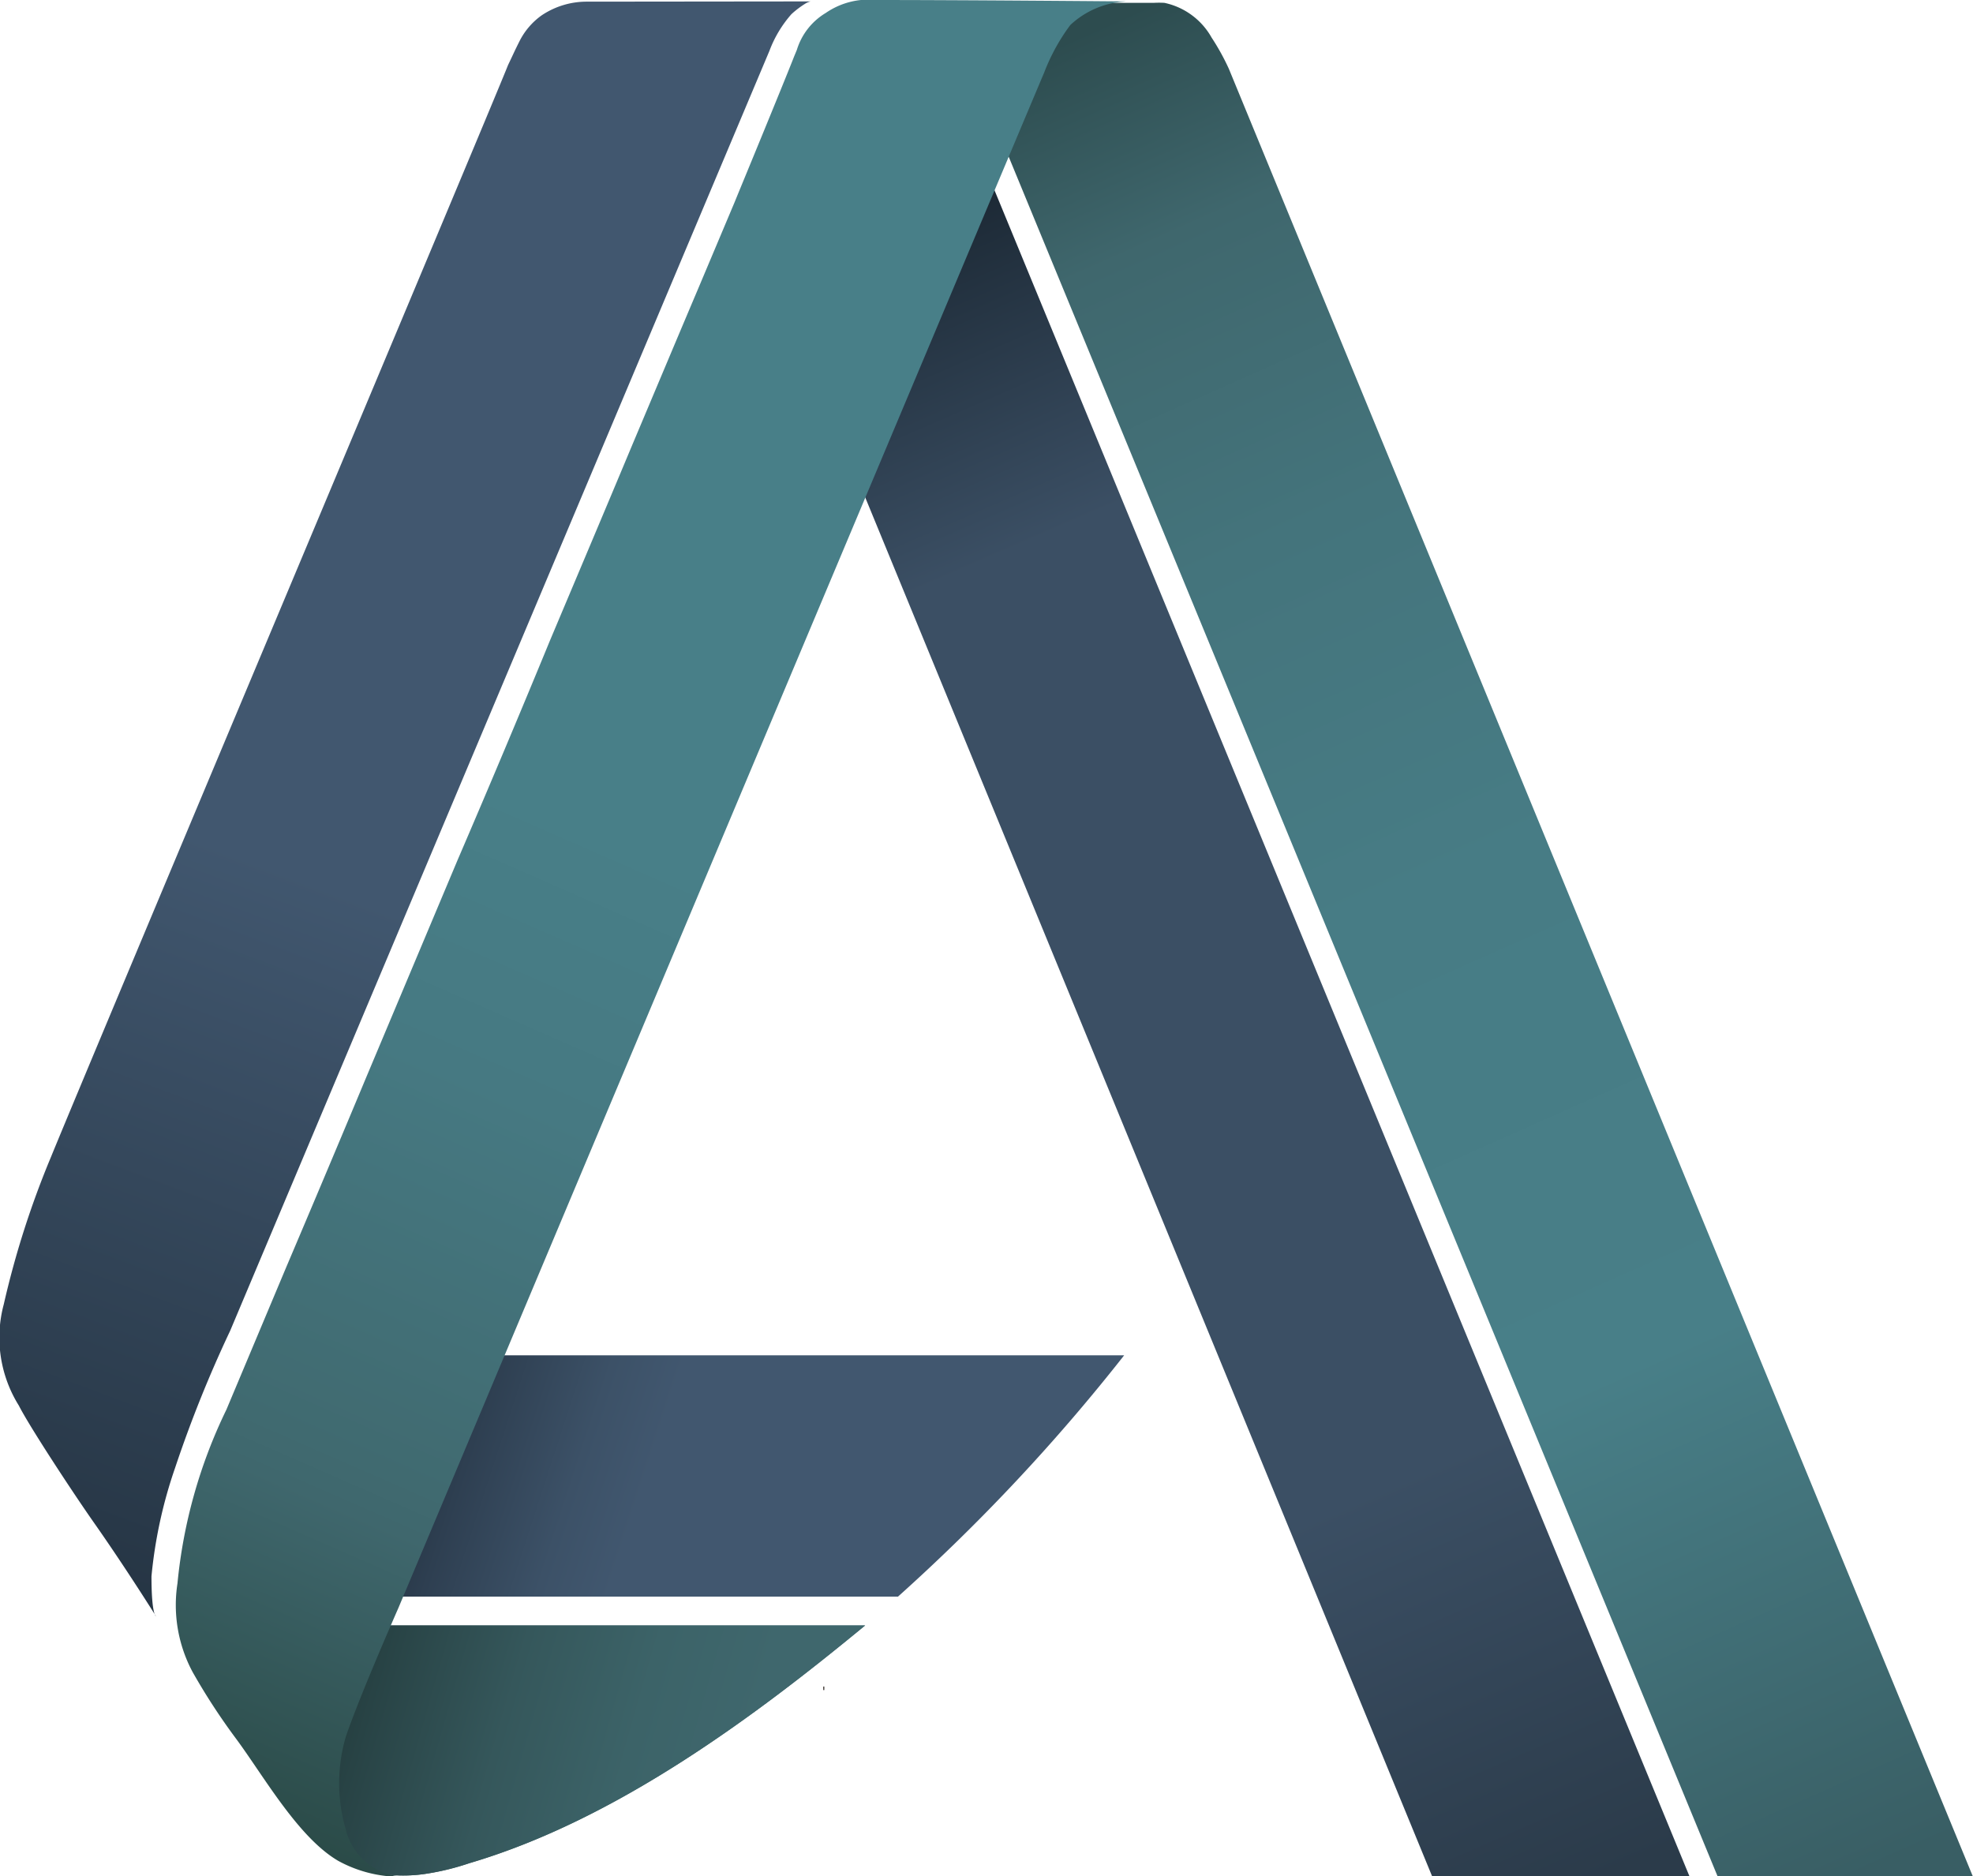
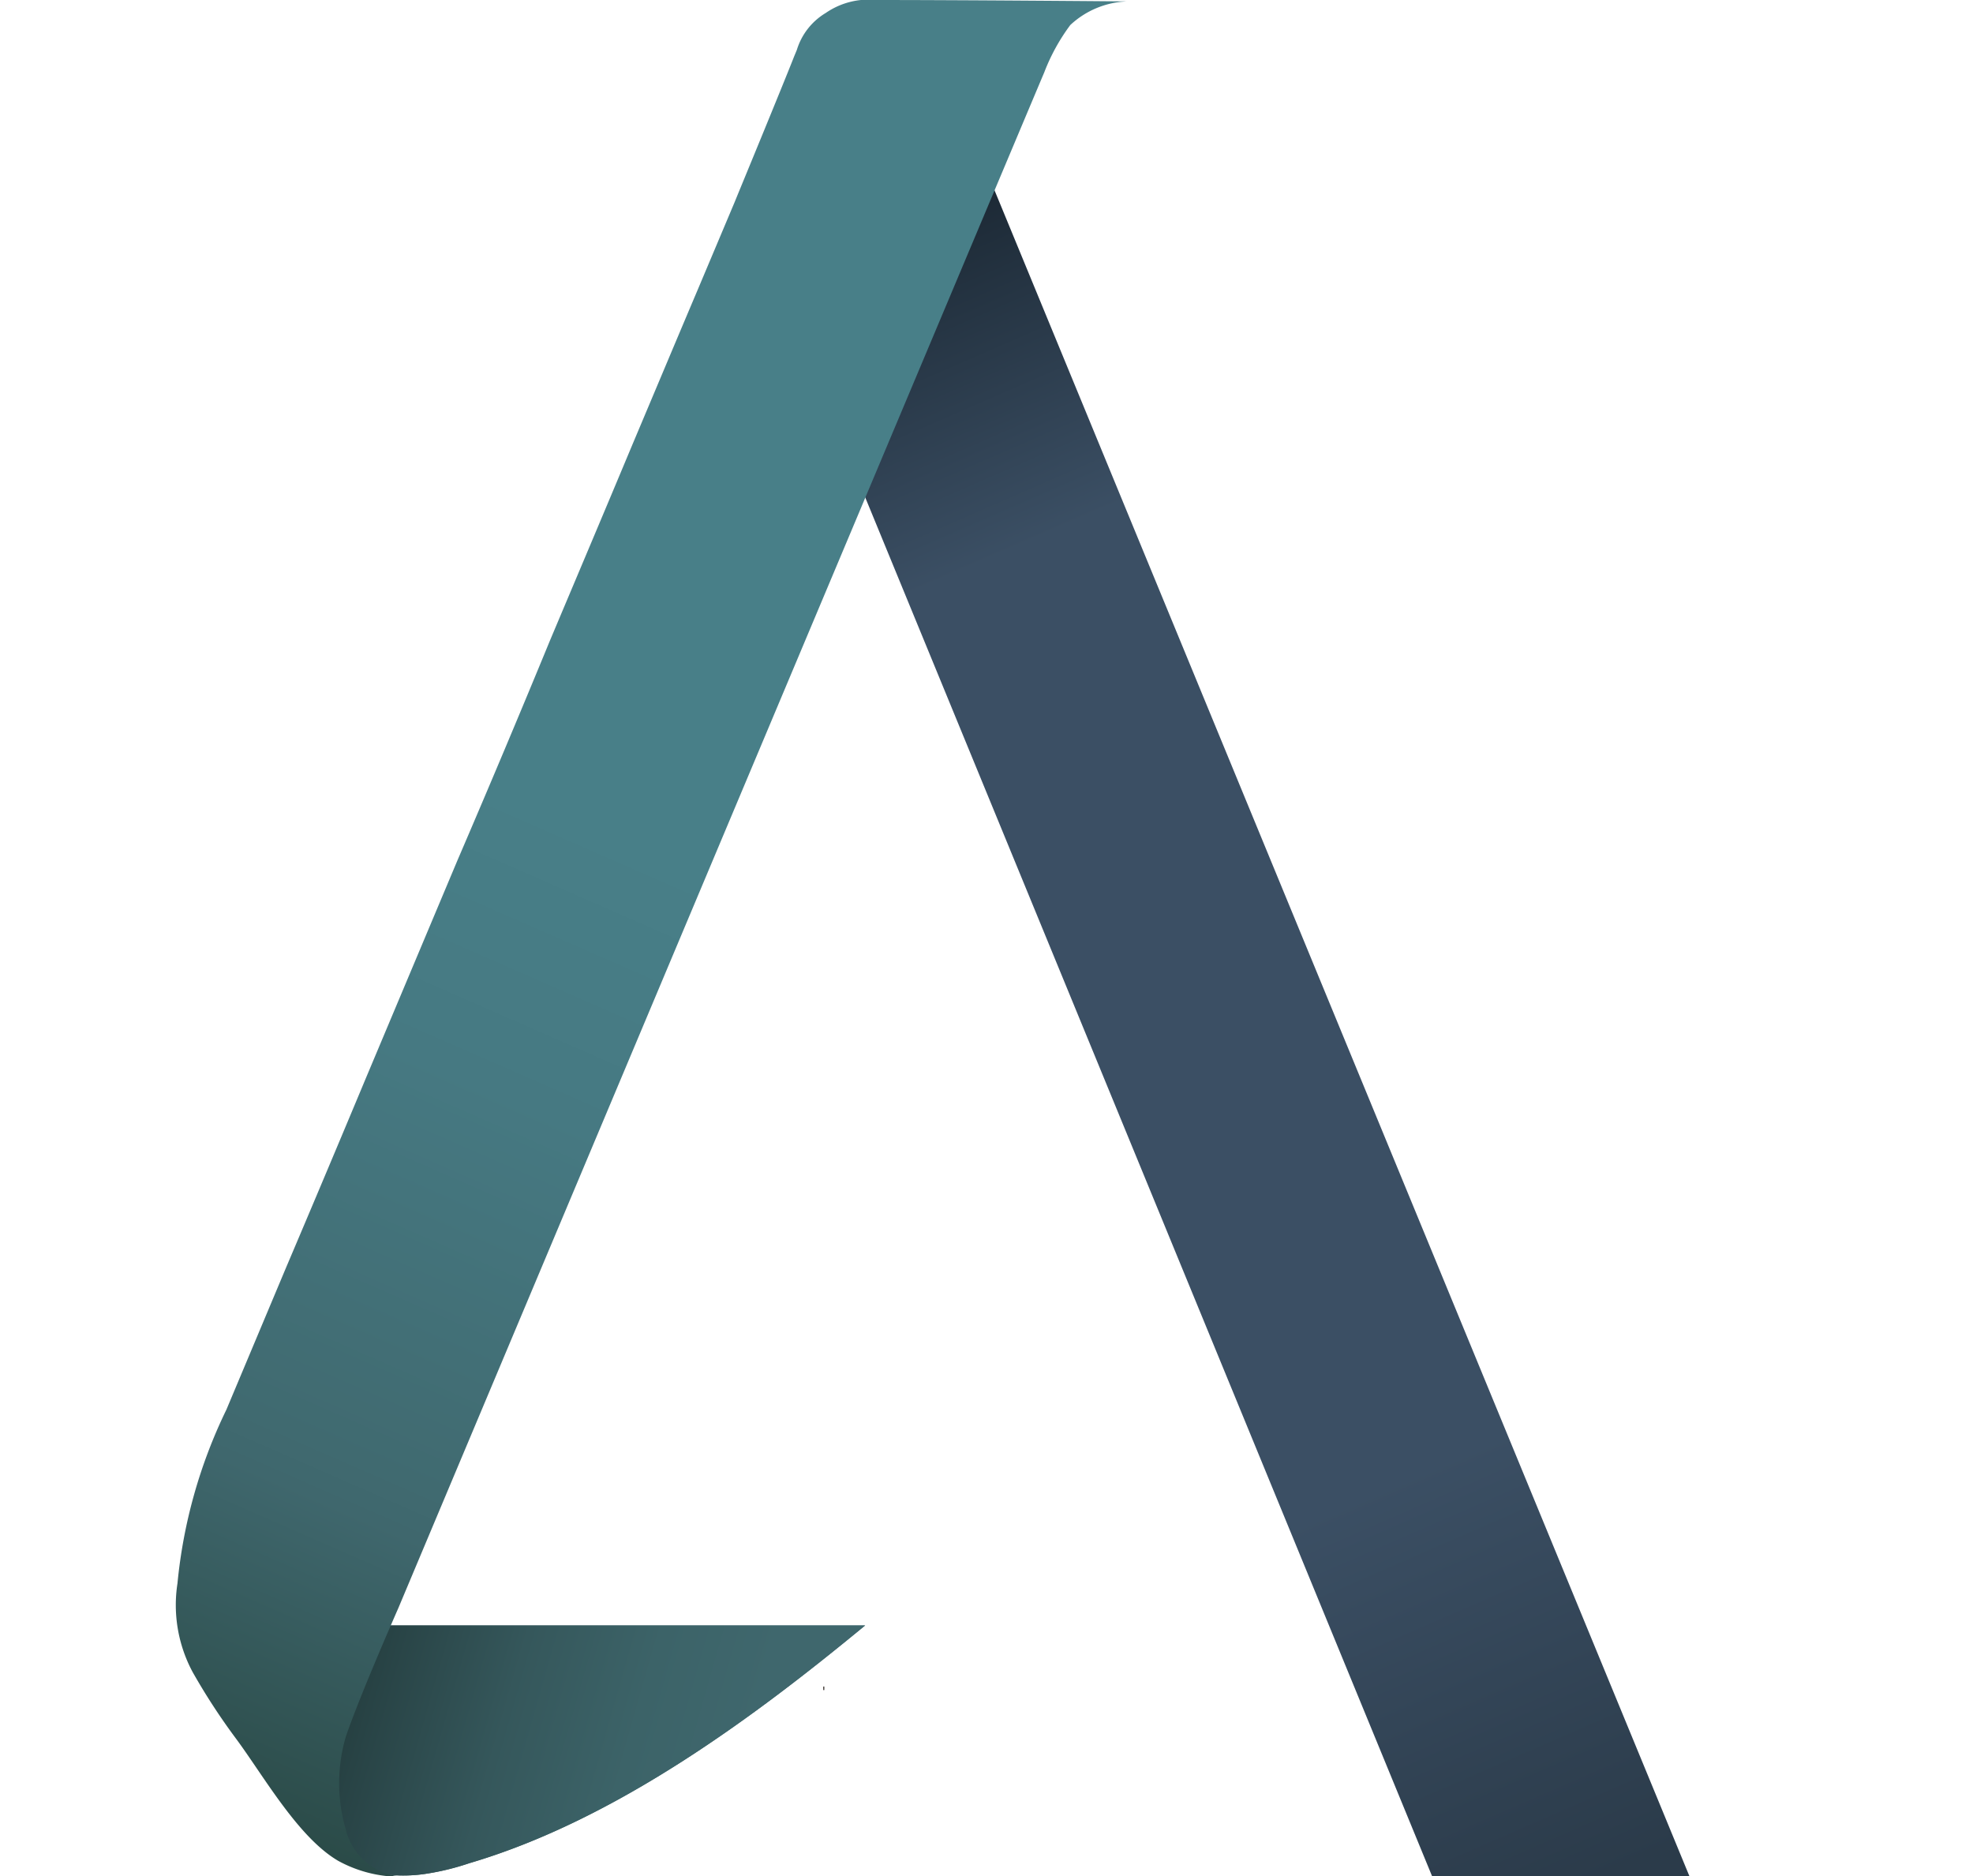
<svg xmlns="http://www.w3.org/2000/svg" viewBox="0 0 83.49 79.39">
  <defs>
    <style>.cls-1{fill:url(#Degradado_sin_nombre_69);}.cls-2{fill:url(#Degradado_sin_nombre_89);}.cls-3{fill:url(#Degradado_sin_nombre_78);}.cls-4{fill:url(#Degradado_sin_nombre_132);}.cls-5{fill:url(#Degradado_sin_nombre_111);}.cls-6{fill:url(#Degradado_sin_nombre_19);}.cls-7{fill:url(#Degradado_sin_nombre_92);}.cls-8{fill:none;stroke:#211915;stroke-miterlimit:10;stroke-width:0.15px;}</style>
    <linearGradient id="Degradado_sin_nombre_69" x1="33.1" y1="74.66" x2="12.25" y2="72.75" gradientUnits="userSpaceOnUse">
      <stop offset="0" stop-color="#3f676d" />
      <stop offset="0.33" stop-color="#3d646a" />
      <stop offset="0.62" stop-color="#365a5f" />
      <stop offset="0.88" stop-color="#2b4a4d" />
      <stop offset="1" stop-color="#254143" />
    </linearGradient>
    <linearGradient id="Degradado_sin_nombre_89" x1="31.3" y1="75.46" x2="12.57" y2="70.12" gradientUnits="userSpaceOnUse">
      <stop offset="0" stop-color="#3f676d" />
      <stop offset="0.25" stop-color="#3c6368" />
      <stop offset="0.53" stop-color="#35575b" />
      <stop offset="0.82" stop-color="#284345" />
      <stop offset="1" stop-color="#1e3434" />
    </linearGradient>
    <linearGradient id="Degradado_sin_nombre_78" x1="27.53" y1="62.13" x2="16" y2="58.38" gradientUnits="userSpaceOnUse">
      <stop offset="0" stop-color="#41576f" />
      <stop offset="0.24" stop-color="#3c5167" />
      <stop offset="0.62" stop-color="#2e3f51" />
      <stop offset="1" stop-color="#1c2935" />
    </linearGradient>
    <linearGradient id="Degradado_sin_nombre_132" x1="67.15" y1="79.78" x2="36.83" y2="10.18" gradientUnits="userSpaceOnUse">
      <stop offset="0" stop-color="#2b3b4a" />
      <stop offset="0.25" stop-color="#3b4f64" />
      <stop offset="0.81" stop-color="#3b4f64" />
      <stop offset="1" stop-color="#1c2935" />
    </linearGradient>
    <linearGradient id="Degradado_sin_nombre_111" x1="79.28" y1="79.17" x2="44.86" y2="1.84" gradientUnits="userSpaceOnUse">
      <stop offset="0" stop-color="#395e64" />
      <stop offset="0.28" stop-color="#487f88" />
      <stop offset="0.54" stop-color="#477c85" />
      <stop offset="0.73" stop-color="#44747c" />
      <stop offset="0.89" stop-color="#3f676d" />
      <stop offset="1" stop-color="#2d4c4f" />
    </linearGradient>
    <linearGradient id="Degradado_sin_nombre_19" x1="13.43" y1="37.25" x2="-1.51" y2="77.01" gradientUnits="userSpaceOnUse">
      <stop offset="0" stop-color="#41576f" />
      <stop offset="1" stop-color="#1c2935" />
    </linearGradient>
    <linearGradient id="Degradado_sin_nombre_92" x1="27.51" y1="36.01" x2="5.92" y2="85.32" gradientUnits="userSpaceOnUse">
      <stop offset="0" stop-color="#487f88" />
      <stop offset="0.22" stop-color="#467982" />
      <stop offset="0.53" stop-color="#406a70" />
      <stop offset="0.57" stop-color="#3f676d" />
      <stop offset="0.86" stop-color="#284743" />
    </linearGradient>
  </defs>
  <title>abelib0</title>
  <g id="Capa_2" data-name="Capa 2">
    <g id="Capa_1-2" data-name="Capa 1">
      <path class="cls-1" d="M15.74,79.22a6.31,6.31,0,0,0,2.34.06,10.77,10.77,0,0,0,1.78-.44C26.11,77,32,72.58,36.61,68.78H11.22C10.6,75.05,12.79,78.47,15.74,79.22Z" />
      <path class="cls-2" d="M15.74,79.22a6.31,6.31,0,0,0,2.34.06,10.77,10.77,0,0,0,1.78-.44C26.11,77,32,72.58,36.61,68.78H11.22C10.6,75.05,12.79,78.47,15.74,79.22Z" />
-       <path class="cls-3" d="M9.47,67.56H38a80.61,80.61,0,0,0,9.57-10.21H12.85s.57,1.69,1.09,3.59C15.75,67.44,9.47,67.56,9.47,67.56Z" />
      <path class="cls-4" d="M38.79.06l32.7,79.33H60.6l-28.78-70" />
-       <path class="cls-5" d="M52,2.91a9.78,9.78,0,0,0-.73-1.32,3,3,0,0,0-2-1.47,4.4,4.4,0,0,0-.44,0H40l32.7,79.32h10.8Z" />
-       <path class="cls-6" d="M34.3.06a.83.83,0,0,0-.2.08,3.9,3.9,0,0,0-.61.46,5,5,0,0,0-.93,1.55L9.74,56.31a52.43,52.43,0,0,0-2.33,5.8,19.66,19.66,0,0,0-1,4.59c0,1.64.19,1.69.19,1.69s-1.25-2-2.59-3.91c-.88-1.25-2.76-4.11-3.21-5a5.43,5.43,0,0,1-.64-4.29,38.1,38.1,0,0,1,2-6.24C3.77,45,20.77,4.6,21.5,2.75c.24-.5.24-.52.48-1A3,3,0,0,1,22.92.65,3.42,3.42,0,0,1,24.84.07Z" />
      <path class="cls-7" d="M47.7.06a3.71,3.71,0,0,0-2.41,1,8.36,8.36,0,0,0-1.1,2c-.71,1.67-27.34,65-27.34,65s-1.62,3.67-2.22,5.44a7,7,0,0,0,0,3.91,2.62,2.62,0,0,0,2.57,2,5.47,5.47,0,0,1-2.89-.67c-1.71-1-3.18-3.64-4.36-5.22a26.81,26.81,0,0,1-1.8-2.77A6,6,0,0,1,7.51,67a21.51,21.51,0,0,1,2.07-7.35l2.52-6q1.7-4,3.4-8.07l3.86-9.18q2-4.65,3.91-9.29c1.18-2.8,2.36-5.59,3.53-8.39.92-2.18,1.83-4.35,2.75-6.52l1.53-3.63.18-.44S33.13,3.6,33.6,2.4l.12-.29A2.76,2.76,0,0,1,34.94.55,3.2,3.2,0,0,1,37.08,0C40.92,0,47.7.06,47.7.06Z" />
      <line class="cls-8" x1="34.88" y1="71.44" x2="34.84" y2="71.44" />
    </g>
  </g>
</svg>